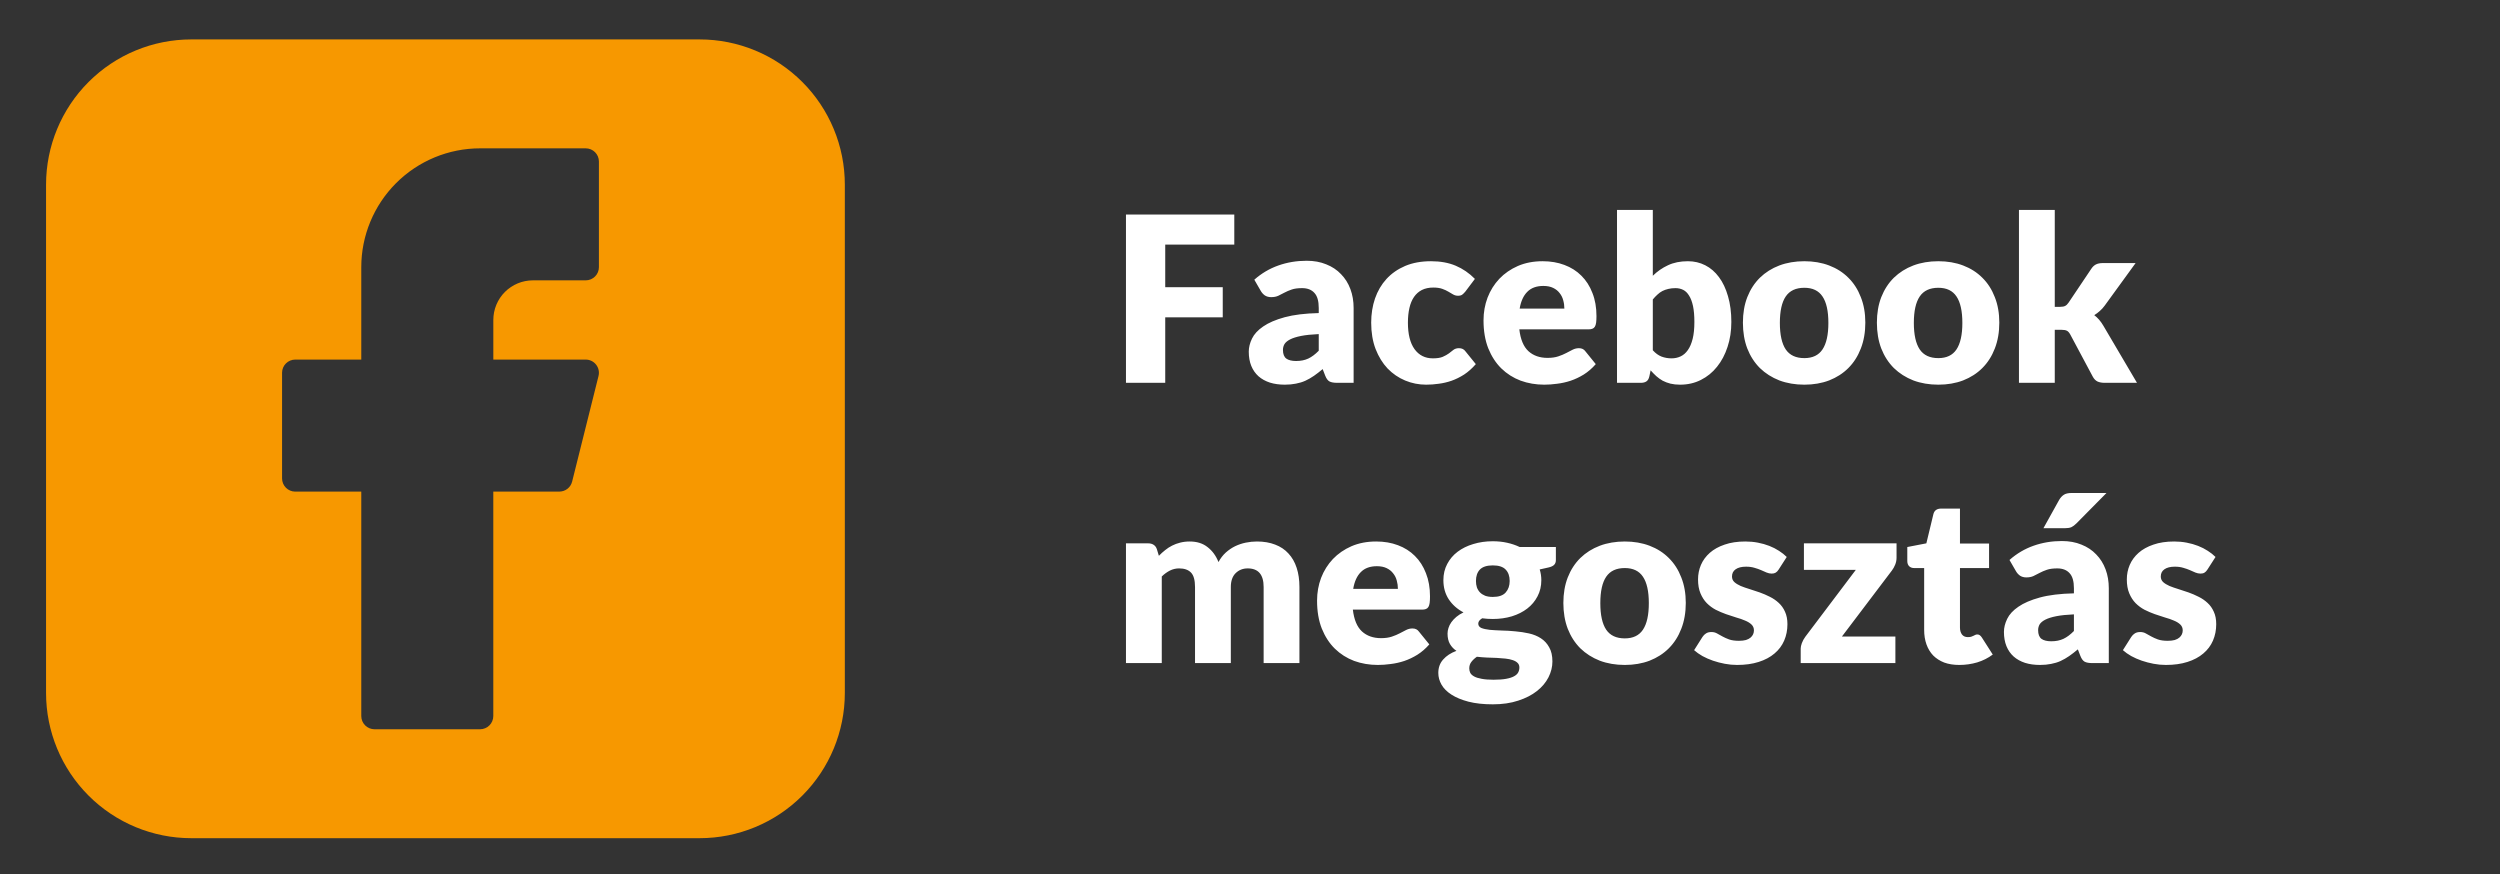
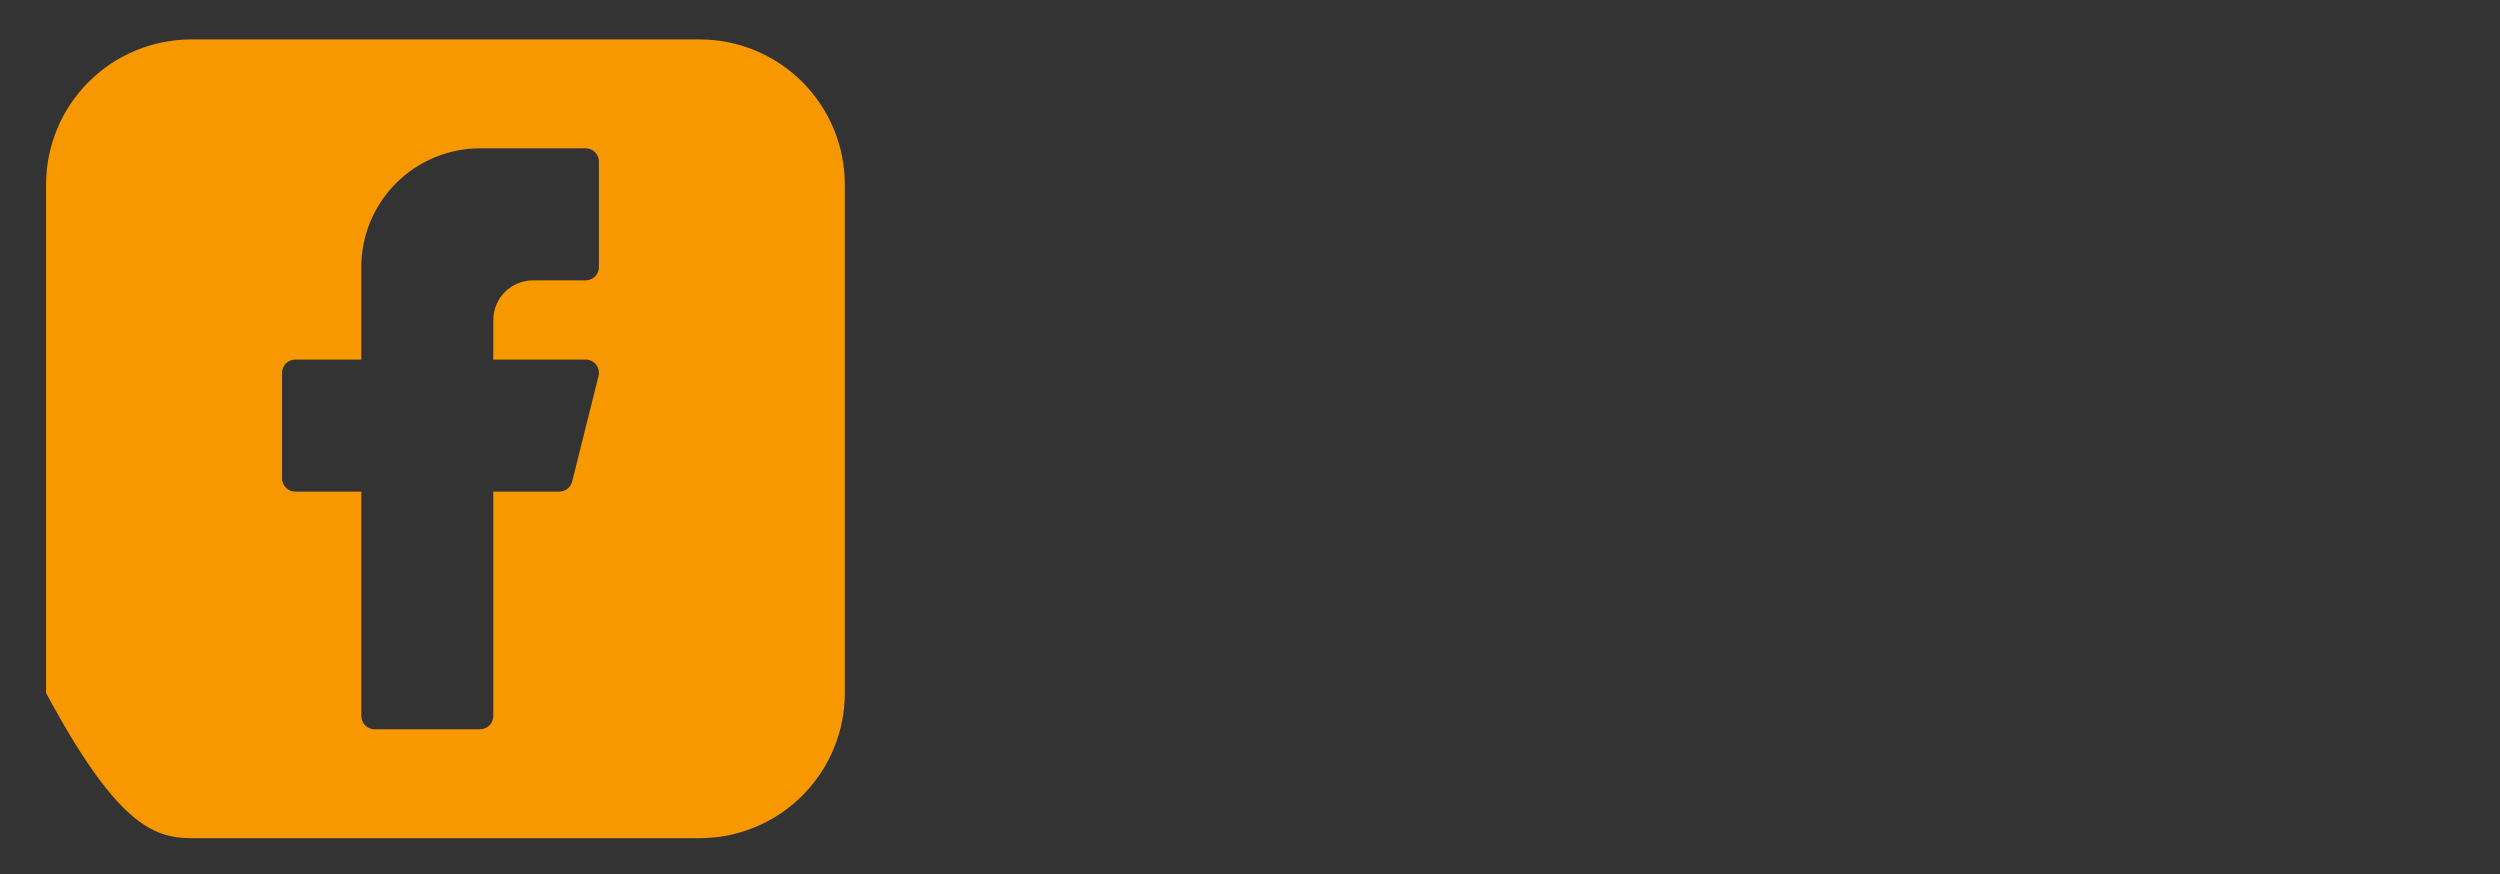
<svg xmlns="http://www.w3.org/2000/svg" width="223" height="78" viewBox="0 0 223 78" fill="none">
  <rect x="0" y="0" width="223" height="78" fill="#333333" stroke="none" />
-   <path fill-rule="evenodd" clip-rule="evenodd" d="M17.063 3.516C13.627 3.516 10.332 4.88 7.903 7.31C5.473 9.739 4.108 13.034 4.108 16.47V61.811C4.108 65.247 5.473 68.542 7.903 70.971C10.332 73.401 13.627 74.766 17.063 74.766H62.404C65.84 74.766 69.135 73.401 71.564 70.971C73.994 68.542 75.359 65.247 75.359 61.811V16.47C75.359 13.034 73.994 9.739 71.564 7.31C69.135 4.88 65.84 3.516 62.404 3.516H17.063ZM32.226 23.832C32.226 21.021 33.343 18.325 35.33 16.337C37.317 14.35 40.012 13.232 42.823 13.232H52.248C52.895 13.232 53.423 13.759 53.423 14.41V23.832C53.423 24.479 52.895 25.007 52.248 25.007H47.535C47.072 25.007 46.612 25.099 46.184 25.276C45.755 25.454 45.366 25.714 45.038 26.042C44.71 26.37 44.45 26.76 44.273 27.189C44.096 27.617 44.005 28.077 44.005 28.541V32.074H52.248C52.426 32.075 52.603 32.116 52.763 32.194C52.923 32.273 53.064 32.387 53.174 32.529C53.284 32.669 53.36 32.834 53.397 33.008C53.434 33.183 53.431 33.364 53.388 33.538L51.033 42.962C50.969 43.216 50.821 43.442 50.614 43.603C50.407 43.764 50.152 43.85 49.89 43.85H44.002V63.871C44.002 64.183 43.878 64.483 43.657 64.704C43.436 64.925 43.136 65.05 42.823 65.05H33.402C33.09 65.049 32.791 64.924 32.571 64.703C32.35 64.482 32.226 64.183 32.226 63.871V43.853H26.338C26.026 43.853 25.726 43.729 25.505 43.508C25.284 43.286 25.16 42.987 25.16 42.674V33.249C25.16 32.602 25.688 32.074 26.338 32.074H32.226V23.832Z" fill="#F79800" />
-   <path d="M110.099 19.139V21.818H103.939V25.619H109.069V28.308H103.939V34.148H100.436V19.139H110.099ZM119.28 34.148C118.978 34.148 118.748 34.107 118.59 34.025C118.439 33.942 118.312 33.771 118.209 33.51L117.982 32.923C117.715 33.149 117.457 33.348 117.21 33.52C116.963 33.692 116.705 33.839 116.437 33.963C116.176 34.08 115.895 34.166 115.593 34.221C115.297 34.282 114.968 34.313 114.604 34.313C114.116 34.313 113.673 34.252 113.275 34.128C112.876 33.997 112.536 33.809 112.255 33.561C111.98 33.314 111.767 33.008 111.616 32.644C111.465 32.274 111.39 31.848 111.39 31.367C111.39 30.989 111.486 30.601 111.678 30.203C111.87 29.805 112.203 29.444 112.677 29.121C113.151 28.792 113.79 28.517 114.593 28.297C115.397 28.078 116.41 27.954 117.632 27.926V27.473C117.632 26.848 117.502 26.398 117.241 26.124C116.987 25.842 116.623 25.701 116.149 25.701C115.771 25.701 115.462 25.742 115.222 25.825C114.981 25.907 114.765 26 114.573 26.103C114.387 26.206 114.205 26.299 114.027 26.381C113.848 26.464 113.635 26.505 113.388 26.505C113.168 26.505 112.979 26.453 112.821 26.35C112.67 26.24 112.55 26.106 112.461 25.948L111.884 24.949C112.53 24.379 113.244 23.957 114.027 23.682C114.816 23.401 115.661 23.26 116.561 23.26C117.206 23.26 117.787 23.366 118.302 23.579C118.824 23.785 119.263 24.077 119.62 24.455C119.984 24.826 120.262 25.269 120.455 25.784C120.647 26.299 120.743 26.862 120.743 27.473V34.148H119.28ZM115.613 32.202C116.025 32.202 116.386 32.129 116.695 31.985C117.004 31.841 117.316 31.607 117.632 31.285V29.801C116.994 29.829 116.468 29.884 116.056 29.966C115.644 30.049 115.318 30.151 115.077 30.275C114.837 30.399 114.669 30.54 114.573 30.698C114.483 30.855 114.439 31.027 114.439 31.212C114.439 31.576 114.538 31.834 114.737 31.985C114.937 32.129 115.229 32.202 115.613 32.202ZM130.716 26C130.62 26.117 130.527 26.209 130.438 26.278C130.349 26.347 130.222 26.381 130.057 26.381C129.899 26.381 129.755 26.343 129.624 26.268C129.501 26.192 129.36 26.11 129.202 26.021C129.044 25.924 128.859 25.839 128.646 25.763C128.433 25.688 128.168 25.65 127.853 25.65C127.461 25.65 127.121 25.722 126.833 25.866C126.551 26.01 126.318 26.216 126.132 26.484C125.947 26.752 125.809 27.082 125.72 27.473C125.631 27.858 125.586 28.294 125.586 28.781C125.586 29.805 125.782 30.591 126.173 31.14C126.572 31.69 127.118 31.965 127.811 31.965C128.182 31.965 128.474 31.92 128.687 31.831C128.907 31.735 129.092 31.631 129.243 31.522C129.394 31.405 129.532 31.298 129.655 31.202C129.786 31.106 129.947 31.058 130.139 31.058C130.394 31.058 130.586 31.151 130.716 31.336L131.643 32.48C131.314 32.857 130.967 33.166 130.603 33.407C130.239 33.64 129.865 33.826 129.48 33.963C129.102 34.093 128.721 34.183 128.337 34.231C127.952 34.286 127.578 34.313 127.214 34.313C126.561 34.313 125.936 34.19 125.339 33.942C124.748 33.695 124.226 33.338 123.773 32.871C123.327 32.397 122.97 31.817 122.702 31.13C122.441 30.443 122.31 29.66 122.31 28.781C122.31 28.012 122.424 27.294 122.65 26.628C122.884 25.955 123.224 25.375 123.67 24.887C124.123 24.393 124.68 24.005 125.339 23.723C126.005 23.442 126.774 23.301 127.646 23.301C128.484 23.301 129.219 23.435 129.851 23.703C130.483 23.971 131.053 24.362 131.561 24.877L130.716 26ZM137.604 23.301C138.312 23.301 138.957 23.411 139.541 23.631C140.132 23.85 140.637 24.17 141.055 24.589C141.481 25.008 141.811 25.523 142.044 26.134C142.285 26.738 142.405 27.425 142.405 28.194C142.405 28.435 142.395 28.63 142.374 28.781C142.353 28.933 142.316 29.053 142.261 29.142C142.206 29.231 142.13 29.293 142.034 29.327C141.945 29.362 141.828 29.379 141.684 29.379H135.524C135.627 30.272 135.898 30.921 136.337 31.326C136.777 31.724 137.343 31.923 138.037 31.923C138.408 31.923 138.727 31.879 138.995 31.789C139.263 31.7 139.5 31.601 139.706 31.491C139.919 31.381 140.111 31.281 140.283 31.192C140.461 31.103 140.647 31.058 140.839 31.058C141.093 31.058 141.285 31.151 141.416 31.336L142.343 32.48C142.013 32.857 141.656 33.166 141.272 33.407C140.894 33.64 140.503 33.826 140.097 33.963C139.699 34.093 139.297 34.183 138.892 34.231C138.494 34.286 138.113 34.313 137.749 34.313C137 34.313 136.296 34.193 135.637 33.953C134.984 33.706 134.411 33.342 133.917 32.861C133.429 32.38 133.041 31.782 132.752 31.068C132.471 30.354 132.33 29.523 132.33 28.575C132.33 27.861 132.45 27.185 132.691 26.546C132.938 25.907 133.288 25.348 133.741 24.867C134.202 24.386 134.754 24.005 135.4 23.723C136.052 23.442 136.787 23.301 137.604 23.301ZM137.666 25.506C137.055 25.506 136.578 25.681 136.234 26.031C135.891 26.374 135.664 26.872 135.554 27.525H139.541C139.541 27.27 139.507 27.023 139.438 26.783C139.376 26.543 139.27 26.33 139.119 26.144C138.975 25.952 138.782 25.797 138.542 25.681C138.302 25.564 138.01 25.506 137.666 25.506ZM144.237 34.148V18.727H147.431V24.599C147.829 24.207 148.279 23.895 148.78 23.662C149.289 23.421 149.883 23.301 150.563 23.301C151.119 23.301 151.634 23.421 152.108 23.662C152.582 23.902 152.99 24.256 153.334 24.723C153.677 25.183 153.945 25.749 154.137 26.422C154.336 27.095 154.436 27.861 154.436 28.72C154.436 29.523 154.323 30.265 154.096 30.945C153.876 31.625 153.564 32.215 153.158 32.717C152.76 33.218 152.279 33.609 151.716 33.891C151.16 34.172 150.542 34.313 149.862 34.313C149.546 34.313 149.261 34.282 149.007 34.221C148.76 34.159 148.53 34.073 148.317 33.963C148.111 33.846 147.918 33.709 147.74 33.551C147.568 33.393 147.4 33.221 147.235 33.036L147.122 33.572C147.074 33.791 146.984 33.942 146.854 34.025C146.73 34.107 146.566 34.148 146.36 34.148H144.237ZM149.45 25.701C149.216 25.701 149.004 25.725 148.811 25.773C148.626 25.815 148.451 25.876 148.286 25.959C148.128 26.041 147.98 26.148 147.843 26.278C147.706 26.402 147.568 26.546 147.431 26.711V31.243C147.671 31.511 147.932 31.7 148.214 31.81C148.495 31.913 148.791 31.965 149.1 31.965C149.395 31.965 149.666 31.906 149.914 31.789C150.161 31.673 150.374 31.487 150.552 31.233C150.738 30.972 150.882 30.636 150.985 30.224C151.088 29.811 151.139 29.31 151.139 28.72C151.139 28.156 151.098 27.683 151.016 27.298C150.933 26.913 150.817 26.604 150.666 26.371C150.521 26.131 150.346 25.959 150.14 25.856C149.934 25.753 149.704 25.701 149.45 25.701ZM160.948 23.301C161.758 23.301 162.497 23.428 163.163 23.682C163.829 23.936 164.399 24.3 164.873 24.774C165.354 25.248 165.724 25.825 165.985 26.505C166.253 27.178 166.387 27.937 166.387 28.781C166.387 29.633 166.253 30.402 165.985 31.089C165.724 31.769 165.354 32.349 164.873 32.83C164.399 33.304 163.829 33.671 163.163 33.932C162.497 34.186 161.758 34.313 160.948 34.313C160.131 34.313 159.386 34.186 158.713 33.932C158.046 33.671 157.47 33.304 156.982 32.83C156.501 32.349 156.127 31.769 155.859 31.089C155.598 30.402 155.468 29.633 155.468 28.781C155.468 27.937 155.598 27.178 155.859 26.505C156.127 25.825 156.501 25.248 156.982 24.774C157.47 24.3 158.046 23.936 158.713 23.682C159.386 23.428 160.131 23.301 160.948 23.301ZM160.948 31.944C161.683 31.944 162.222 31.686 162.565 31.171C162.916 30.649 163.091 29.86 163.091 28.802C163.091 27.744 162.916 26.958 162.565 26.443C162.222 25.928 161.683 25.67 160.948 25.67C160.193 25.67 159.64 25.928 159.289 26.443C158.939 26.958 158.764 27.744 158.764 28.802C158.764 29.86 158.939 30.649 159.289 31.171C159.64 31.686 160.193 31.944 160.948 31.944ZM172.899 23.301C173.71 23.301 174.448 23.428 175.114 23.682C175.78 23.936 176.35 24.3 176.824 24.774C177.305 25.248 177.676 25.825 177.937 26.505C178.205 27.178 178.338 27.937 178.338 28.781C178.338 29.633 178.205 30.402 177.937 31.089C177.676 31.769 177.305 32.349 176.824 32.83C176.35 33.304 175.78 33.671 175.114 33.932C174.448 34.186 173.71 34.313 172.899 34.313C172.082 34.313 171.337 34.186 170.664 33.932C169.998 33.671 169.421 33.304 168.933 32.83C168.452 32.349 168.078 31.769 167.81 31.089C167.549 30.402 167.419 29.633 167.419 28.781C167.419 27.937 167.549 27.178 167.81 26.505C168.078 25.825 168.452 25.248 168.933 24.774C169.421 24.3 169.998 23.936 170.664 23.682C171.337 23.428 172.082 23.301 172.899 23.301ZM172.899 31.944C173.634 31.944 174.173 31.686 174.517 31.171C174.867 30.649 175.042 29.86 175.042 28.802C175.042 27.744 174.867 26.958 174.517 26.443C174.173 25.928 173.634 25.67 172.899 25.67C172.144 25.67 171.591 25.928 171.241 26.443C170.891 26.958 170.715 27.744 170.715 28.802C170.715 29.86 170.891 30.649 171.241 31.171C171.591 31.686 172.144 31.944 172.899 31.944ZM183.285 18.727V27.37H183.759C183.958 27.37 184.109 27.343 184.212 27.288C184.322 27.233 184.425 27.133 184.521 26.989L186.54 23.981C186.657 23.802 186.794 23.672 186.952 23.59C187.117 23.507 187.323 23.466 187.57 23.466H190.496L187.735 27.267C187.604 27.446 187.46 27.604 187.302 27.741C187.151 27.878 186.986 28.002 186.808 28.112C187.117 28.345 187.385 28.654 187.611 29.039L190.619 34.148H187.735C187.495 34.148 187.285 34.111 187.107 34.035C186.935 33.953 186.794 33.812 186.684 33.613L184.665 29.832C184.569 29.66 184.469 29.551 184.366 29.503C184.263 29.448 184.109 29.42 183.903 29.42H183.285V34.148H180.091V18.727H183.285ZM100.436 59.148V48.466H102.414C102.613 48.466 102.778 48.511 102.909 48.6C103.046 48.689 103.142 48.823 103.197 49.002L103.372 49.578C103.551 49.393 103.736 49.225 103.928 49.074C104.121 48.916 104.327 48.782 104.546 48.672C104.773 48.555 105.013 48.466 105.268 48.404C105.529 48.335 105.814 48.301 106.123 48.301C106.768 48.301 107.3 48.469 107.719 48.806C108.145 49.135 108.468 49.578 108.688 50.135C108.866 49.805 109.083 49.523 109.337 49.29C109.598 49.056 109.876 48.868 110.171 48.723C110.473 48.579 110.789 48.473 111.119 48.404C111.455 48.335 111.788 48.301 112.118 48.301C112.729 48.301 113.272 48.394 113.746 48.579C114.22 48.758 114.614 49.022 114.93 49.372C115.253 49.716 115.497 50.142 115.662 50.65C115.827 51.151 115.909 51.721 115.909 52.36V59.148H112.716V52.36C112.716 51.254 112.242 50.701 111.294 50.701C110.861 50.701 110.501 50.846 110.212 51.134C109.931 51.416 109.79 51.824 109.79 52.36V59.148H106.596V52.36C106.596 51.749 106.476 51.319 106.236 51.072C105.996 50.825 105.642 50.701 105.175 50.701C104.886 50.701 104.612 50.767 104.351 50.897C104.097 51.028 103.856 51.203 103.63 51.422V59.148H100.436ZM122.756 48.301C123.463 48.301 124.109 48.411 124.693 48.631C125.283 48.85 125.788 49.17 126.207 49.589C126.633 50.008 126.962 50.523 127.196 51.134C127.436 51.738 127.556 52.425 127.556 53.194C127.556 53.435 127.546 53.63 127.525 53.781C127.505 53.932 127.467 54.053 127.412 54.142C127.357 54.231 127.282 54.293 127.185 54.327C127.096 54.362 126.979 54.379 126.835 54.379H120.675C120.778 55.272 121.049 55.921 121.489 56.326C121.928 56.724 122.495 56.923 123.189 56.923C123.559 56.923 123.879 56.879 124.147 56.789C124.414 56.7 124.651 56.6 124.857 56.491C125.07 56.381 125.263 56.281 125.434 56.192C125.613 56.103 125.798 56.058 125.991 56.058C126.245 56.058 126.437 56.151 126.567 56.336L127.495 57.48C127.165 57.857 126.808 58.166 126.423 58.407C126.045 58.64 125.654 58.826 125.249 58.963C124.851 59.093 124.449 59.183 124.044 59.231C123.645 59.286 123.264 59.313 122.9 59.313C122.152 59.313 121.448 59.193 120.788 58.953C120.136 58.706 119.562 58.342 119.068 57.861C118.58 57.38 118.192 56.782 117.904 56.068C117.622 55.354 117.482 54.523 117.482 53.575C117.482 52.861 117.602 52.185 117.842 51.546C118.089 50.907 118.44 50.348 118.893 49.867C119.353 49.386 119.906 49.005 120.551 48.723C121.204 48.442 121.939 48.301 122.756 48.301ZM122.818 50.505C122.206 50.505 121.729 50.681 121.386 51.031C121.042 51.374 120.816 51.872 120.706 52.525H124.693C124.693 52.27 124.658 52.023 124.59 51.783C124.528 51.542 124.421 51.33 124.27 51.144C124.126 50.952 123.934 50.797 123.693 50.681C123.453 50.564 123.161 50.505 122.818 50.505ZM133.159 48.28C133.612 48.28 134.038 48.325 134.437 48.414C134.842 48.504 135.216 48.631 135.559 48.795H138.784V49.959C138.784 50.138 138.732 50.279 138.629 50.382C138.533 50.485 138.365 50.564 138.125 50.619L137.342 50.794C137.438 51.103 137.486 51.422 137.486 51.752C137.486 52.288 137.372 52.768 137.146 53.194C136.926 53.62 136.62 53.984 136.229 54.286C135.844 54.581 135.388 54.812 134.859 54.976C134.33 55.134 133.764 55.213 133.159 55.213C132.823 55.213 132.507 55.193 132.211 55.151C131.978 55.289 131.861 55.447 131.861 55.625C131.861 55.804 131.954 55.934 132.139 56.017C132.332 56.092 132.582 56.147 132.891 56.182C133.2 56.209 133.554 56.23 133.952 56.243C134.351 56.25 134.756 56.274 135.168 56.316C135.58 56.35 135.985 56.412 136.384 56.501C136.782 56.59 137.136 56.734 137.445 56.934C137.754 57.133 138.001 57.401 138.186 57.737C138.379 58.067 138.475 58.489 138.475 59.004C138.475 59.485 138.358 59.955 138.125 60.416C137.891 60.876 137.548 61.284 137.094 61.641C136.641 61.998 136.085 62.283 135.426 62.496C134.766 62.716 134.011 62.826 133.159 62.826C132.321 62.826 131.597 62.747 130.986 62.589C130.381 62.431 129.876 62.222 129.471 61.961C129.073 61.707 128.778 61.411 128.585 61.075C128.393 60.738 128.297 60.388 128.297 60.024C128.297 59.55 128.441 59.152 128.73 58.829C129.018 58.499 129.413 58.242 129.914 58.056C129.674 57.898 129.482 57.696 129.337 57.449C129.193 57.202 129.121 56.889 129.121 56.511C129.121 56.353 129.149 56.188 129.203 56.017C129.258 55.838 129.344 55.666 129.461 55.502C129.578 55.337 129.725 55.179 129.904 55.028C130.083 54.877 130.295 54.743 130.543 54.626C129.986 54.331 129.547 53.939 129.224 53.452C128.908 52.964 128.75 52.398 128.75 51.752C128.75 51.216 128.864 50.736 129.09 50.31C129.317 49.877 129.626 49.513 130.017 49.218C130.416 48.916 130.883 48.686 131.418 48.528C131.954 48.363 132.534 48.28 133.159 48.28ZM135.529 59.54C135.529 59.368 135.474 59.231 135.364 59.128C135.261 59.025 135.116 58.942 134.931 58.881C134.752 58.819 134.54 58.774 134.292 58.747C134.052 58.719 133.791 58.699 133.509 58.685C133.228 58.671 132.936 58.661 132.634 58.654C132.332 58.64 132.033 58.616 131.738 58.582C131.538 58.719 131.374 58.874 131.243 59.045C131.12 59.21 131.058 59.399 131.058 59.612C131.058 59.763 131.089 59.9 131.15 60.024C131.219 60.148 131.336 60.254 131.501 60.343C131.665 60.433 131.885 60.501 132.16 60.549C132.442 60.604 132.795 60.632 133.221 60.632C133.681 60.632 134.059 60.604 134.354 60.549C134.649 60.495 134.883 60.419 135.055 60.323C135.233 60.227 135.357 60.11 135.426 59.973C135.494 59.842 135.529 59.698 135.529 59.54ZM133.159 53.246C133.688 53.246 134.069 53.115 134.303 52.854C134.543 52.586 134.663 52.243 134.663 51.824C134.663 51.391 134.543 51.051 134.303 50.804C134.069 50.557 133.688 50.433 133.159 50.433C132.63 50.433 132.246 50.557 132.005 50.804C131.772 51.051 131.655 51.391 131.655 51.824C131.655 52.03 131.683 52.219 131.738 52.391C131.799 52.562 131.892 52.714 132.016 52.844C132.139 52.968 132.294 53.067 132.479 53.143C132.672 53.211 132.898 53.246 133.159 53.246ZM144.932 48.301C145.743 48.301 146.481 48.428 147.147 48.682C147.813 48.936 148.383 49.3 148.857 49.774C149.338 50.248 149.709 50.825 149.97 51.505C150.238 52.178 150.372 52.937 150.372 53.781C150.372 54.633 150.238 55.402 149.97 56.089C149.709 56.769 149.338 57.349 148.857 57.83C148.383 58.304 147.813 58.671 147.147 58.932C146.481 59.186 145.743 59.313 144.932 59.313C144.115 59.313 143.37 59.186 142.697 58.932C142.031 58.671 141.454 58.304 140.966 57.83C140.486 57.349 140.111 56.769 139.844 56.089C139.583 55.402 139.452 54.633 139.452 53.781C139.452 52.937 139.583 52.178 139.844 51.505C140.111 50.825 140.486 50.248 140.966 49.774C141.454 49.3 142.031 48.936 142.697 48.682C143.37 48.428 144.115 48.301 144.932 48.301ZM144.932 56.944C145.667 56.944 146.206 56.686 146.55 56.171C146.9 55.649 147.075 54.86 147.075 53.802C147.075 52.744 146.9 51.958 146.55 51.443C146.206 50.928 145.667 50.67 144.932 50.67C144.177 50.67 143.624 50.928 143.274 51.443C142.924 51.958 142.749 52.744 142.749 53.802C142.749 54.86 142.924 55.649 143.274 56.171C143.624 56.686 144.177 56.944 144.932 56.944ZM158.656 50.804C158.573 50.935 158.484 51.028 158.388 51.082C158.298 51.137 158.182 51.165 158.038 51.165C157.886 51.165 157.735 51.134 157.584 51.072C157.433 51.003 157.268 50.931 157.09 50.856C156.918 50.78 156.722 50.712 156.503 50.65C156.283 50.581 156.032 50.547 155.751 50.547C155.345 50.547 155.033 50.626 154.813 50.784C154.6 50.935 154.494 51.148 154.494 51.422C154.494 51.621 154.562 51.786 154.7 51.917C154.844 52.047 155.033 52.164 155.266 52.267C155.5 52.363 155.764 52.456 156.06 52.545C156.355 52.635 156.657 52.734 156.966 52.844C157.275 52.954 157.577 53.084 157.873 53.235C158.168 53.38 158.432 53.562 158.666 53.781C158.899 53.994 159.085 54.255 159.222 54.564C159.366 54.873 159.439 55.244 159.439 55.677C159.439 56.206 159.342 56.693 159.15 57.14C158.958 57.586 158.669 57.971 158.285 58.293C157.907 58.616 157.437 58.867 156.873 59.045C156.317 59.224 155.675 59.313 154.947 59.313C154.583 59.313 154.219 59.279 153.855 59.21C153.491 59.142 153.137 59.049 152.794 58.932C152.458 58.815 152.145 58.678 151.857 58.52C151.568 58.355 151.321 58.18 151.115 57.995L151.857 56.82C151.946 56.683 152.052 56.577 152.176 56.501C152.3 56.419 152.461 56.377 152.66 56.377C152.846 56.377 153.01 56.419 153.155 56.501C153.306 56.583 153.467 56.673 153.639 56.769C153.81 56.865 154.01 56.954 154.236 57.037C154.47 57.119 154.762 57.16 155.112 57.16C155.359 57.16 155.569 57.136 155.74 57.088C155.912 57.033 156.049 56.961 156.152 56.872C156.255 56.782 156.331 56.683 156.379 56.573C156.427 56.463 156.451 56.35 156.451 56.233C156.451 56.02 156.379 55.845 156.235 55.708C156.091 55.57 155.902 55.454 155.668 55.358C155.435 55.255 155.167 55.162 154.865 55.079C154.569 54.99 154.267 54.891 153.958 54.781C153.649 54.671 153.343 54.54 153.041 54.389C152.746 54.231 152.482 54.035 152.248 53.802C152.015 53.562 151.826 53.27 151.682 52.926C151.537 52.583 151.465 52.167 151.465 51.68C151.465 51.227 151.551 50.797 151.723 50.392C151.901 49.98 152.166 49.62 152.516 49.311C152.866 49.002 153.306 48.758 153.835 48.579C154.363 48.394 154.981 48.301 155.689 48.301C156.073 48.301 156.444 48.335 156.801 48.404C157.165 48.473 157.505 48.569 157.821 48.693C158.137 48.816 158.426 48.964 158.687 49.135C158.947 49.3 159.178 49.482 159.377 49.681L158.656 50.804ZM169.172 49.743C169.172 49.963 169.131 50.172 169.048 50.372C168.966 50.571 168.87 50.742 168.76 50.887L164.299 56.779H169.069V59.148H160.622V57.85C160.622 57.72 160.656 57.559 160.725 57.366C160.8 57.167 160.903 56.978 161.034 56.8L165.536 50.835H160.91V48.466H169.172V49.743ZM174.767 59.313C174.259 59.313 173.809 59.241 173.417 59.097C173.033 58.946 172.707 58.736 172.439 58.468C172.178 58.194 171.979 57.864 171.841 57.48C171.704 57.095 171.635 56.666 171.635 56.192V50.67H170.729C170.564 50.67 170.423 50.619 170.306 50.516C170.19 50.406 170.131 50.248 170.131 50.042V48.795L171.831 48.466L172.459 45.86C172.542 45.53 172.775 45.365 173.16 45.365H174.829V48.486H177.425V50.67H174.829V55.976C174.829 56.223 174.887 56.429 175.004 56.594C175.127 56.752 175.303 56.831 175.529 56.831C175.646 56.831 175.742 56.82 175.818 56.8C175.9 56.772 175.969 56.745 176.024 56.717C176.085 56.683 176.14 56.656 176.189 56.635C176.243 56.607 176.305 56.594 176.374 56.594C176.47 56.594 176.546 56.618 176.601 56.666C176.662 56.707 176.724 56.776 176.786 56.872L177.754 58.386C177.342 58.695 176.879 58.929 176.364 59.087C175.849 59.238 175.316 59.313 174.767 59.313ZM186.642 59.148C186.34 59.148 186.11 59.107 185.952 59.025C185.801 58.942 185.674 58.771 185.571 58.51L185.344 57.923C185.076 58.149 184.819 58.348 184.572 58.52C184.324 58.692 184.067 58.839 183.799 58.963C183.538 59.08 183.256 59.166 182.954 59.221C182.659 59.282 182.329 59.313 181.965 59.313C181.478 59.313 181.035 59.252 180.636 59.128C180.238 58.997 179.898 58.809 179.617 58.561C179.342 58.314 179.129 58.008 178.978 57.644C178.827 57.274 178.751 56.848 178.751 56.367C178.751 55.989 178.847 55.601 179.04 55.203C179.232 54.805 179.565 54.444 180.039 54.121C180.513 53.792 181.152 53.517 181.955 53.297C182.759 53.078 183.772 52.954 184.994 52.926V52.473C184.994 51.848 184.864 51.398 184.603 51.124C184.348 50.842 183.984 50.701 183.511 50.701C183.133 50.701 182.824 50.742 182.583 50.825C182.343 50.907 182.127 51 181.934 51.103C181.749 51.206 181.567 51.299 181.388 51.381C181.21 51.464 180.997 51.505 180.75 51.505C180.53 51.505 180.341 51.453 180.183 51.35C180.032 51.24 179.912 51.106 179.823 50.949L179.246 49.949C179.891 49.379 180.606 48.957 181.388 48.682C182.178 48.401 183.023 48.26 183.923 48.26C184.568 48.26 185.149 48.366 185.664 48.579C186.186 48.785 186.625 49.077 186.982 49.455C187.346 49.826 187.624 50.269 187.817 50.784C188.009 51.299 188.105 51.862 188.105 52.473V59.148H186.642ZM182.975 57.202C183.387 57.202 183.748 57.129 184.057 56.985C184.366 56.841 184.678 56.607 184.994 56.285V54.801C184.355 54.829 183.83 54.884 183.418 54.966C183.006 55.048 182.68 55.151 182.439 55.275C182.199 55.399 182.031 55.539 181.934 55.697C181.845 55.855 181.801 56.027 181.801 56.212C181.801 56.577 181.9 56.834 182.099 56.985C182.298 57.129 182.59 57.202 182.975 57.202ZM187.899 43.974L185.221 46.684C185.063 46.842 184.912 46.955 184.767 47.024C184.623 47.085 184.431 47.116 184.19 47.116H182.274L183.675 44.593C183.792 44.393 183.93 44.242 184.087 44.139C184.245 44.029 184.486 43.974 184.809 43.974H187.899ZM196.904 50.804C196.821 50.935 196.732 51.028 196.636 51.082C196.547 51.137 196.43 51.165 196.286 51.165C196.135 51.165 195.983 51.134 195.832 51.072C195.681 51.003 195.516 50.931 195.338 50.856C195.166 50.78 194.971 50.712 194.751 50.65C194.531 50.581 194.28 50.547 193.999 50.547C193.594 50.547 193.281 50.626 193.061 50.784C192.848 50.935 192.742 51.148 192.742 51.422C192.742 51.621 192.811 51.786 192.948 51.917C193.092 52.047 193.281 52.164 193.515 52.267C193.748 52.363 194.012 52.456 194.308 52.545C194.603 52.635 194.905 52.734 195.214 52.844C195.523 52.954 195.826 53.084 196.121 53.235C196.416 53.38 196.681 53.562 196.914 53.781C197.148 53.994 197.333 54.255 197.47 54.564C197.615 54.873 197.687 55.244 197.687 55.677C197.687 56.206 197.591 56.693 197.398 57.14C197.206 57.586 196.917 57.971 196.533 58.293C196.155 58.616 195.685 58.867 195.122 59.045C194.565 59.224 193.923 59.313 193.195 59.313C192.831 59.313 192.467 59.279 192.103 59.21C191.739 59.142 191.386 59.049 191.042 58.932C190.706 58.815 190.393 58.678 190.105 58.52C189.816 58.355 189.569 58.18 189.363 57.995L190.105 56.82C190.194 56.683 190.301 56.577 190.424 56.501C190.548 56.419 190.709 56.377 190.908 56.377C191.094 56.377 191.259 56.419 191.403 56.501C191.554 56.583 191.715 56.673 191.887 56.769C192.059 56.865 192.258 56.954 192.484 57.037C192.718 57.119 193.01 57.16 193.36 57.16C193.607 57.16 193.817 57.136 193.988 57.088C194.16 57.033 194.297 56.961 194.4 56.872C194.504 56.782 194.579 56.683 194.627 56.573C194.675 56.463 194.699 56.35 194.699 56.233C194.699 56.02 194.627 55.845 194.483 55.708C194.339 55.57 194.15 55.454 193.916 55.358C193.683 55.255 193.415 55.162 193.113 55.079C192.818 54.99 192.515 54.891 192.206 54.781C191.897 54.671 191.592 54.54 191.289 54.389C190.994 54.231 190.73 54.035 190.496 53.802C190.263 53.562 190.074 53.27 189.93 52.926C189.785 52.583 189.713 52.167 189.713 51.68C189.713 51.227 189.799 50.797 189.971 50.392C190.149 49.98 190.414 49.62 190.764 49.311C191.114 49.002 191.554 48.758 192.083 48.579C192.611 48.394 193.23 48.301 193.937 48.301C194.322 48.301 194.692 48.335 195.049 48.404C195.413 48.473 195.753 48.569 196.069 48.693C196.385 48.816 196.674 48.964 196.935 49.135C197.196 49.3 197.426 49.482 197.625 49.681L196.904 50.804Z" fill="white" />
+   <path fill-rule="evenodd" clip-rule="evenodd" d="M17.063 3.516C13.627 3.516 10.332 4.88 7.903 7.31C5.473 9.739 4.108 13.034 4.108 16.47V61.811C10.332 73.401 13.627 74.766 17.063 74.766H62.404C65.84 74.766 69.135 73.401 71.564 70.971C73.994 68.542 75.359 65.247 75.359 61.811V16.47C75.359 13.034 73.994 9.739 71.564 7.31C69.135 4.88 65.84 3.516 62.404 3.516H17.063ZM32.226 23.832C32.226 21.021 33.343 18.325 35.33 16.337C37.317 14.35 40.012 13.232 42.823 13.232H52.248C52.895 13.232 53.423 13.759 53.423 14.41V23.832C53.423 24.479 52.895 25.007 52.248 25.007H47.535C47.072 25.007 46.612 25.099 46.184 25.276C45.755 25.454 45.366 25.714 45.038 26.042C44.71 26.37 44.45 26.76 44.273 27.189C44.096 27.617 44.005 28.077 44.005 28.541V32.074H52.248C52.426 32.075 52.603 32.116 52.763 32.194C52.923 32.273 53.064 32.387 53.174 32.529C53.284 32.669 53.36 32.834 53.397 33.008C53.434 33.183 53.431 33.364 53.388 33.538L51.033 42.962C50.969 43.216 50.821 43.442 50.614 43.603C50.407 43.764 50.152 43.85 49.89 43.85H44.002V63.871C44.002 64.183 43.878 64.483 43.657 64.704C43.436 64.925 43.136 65.05 42.823 65.05H33.402C33.09 65.049 32.791 64.924 32.571 64.703C32.35 64.482 32.226 64.183 32.226 63.871V43.853H26.338C26.026 43.853 25.726 43.729 25.505 43.508C25.284 43.286 25.16 42.987 25.16 42.674V33.249C25.16 32.602 25.688 32.074 26.338 32.074H32.226V23.832Z" fill="#F79800" />
</svg>